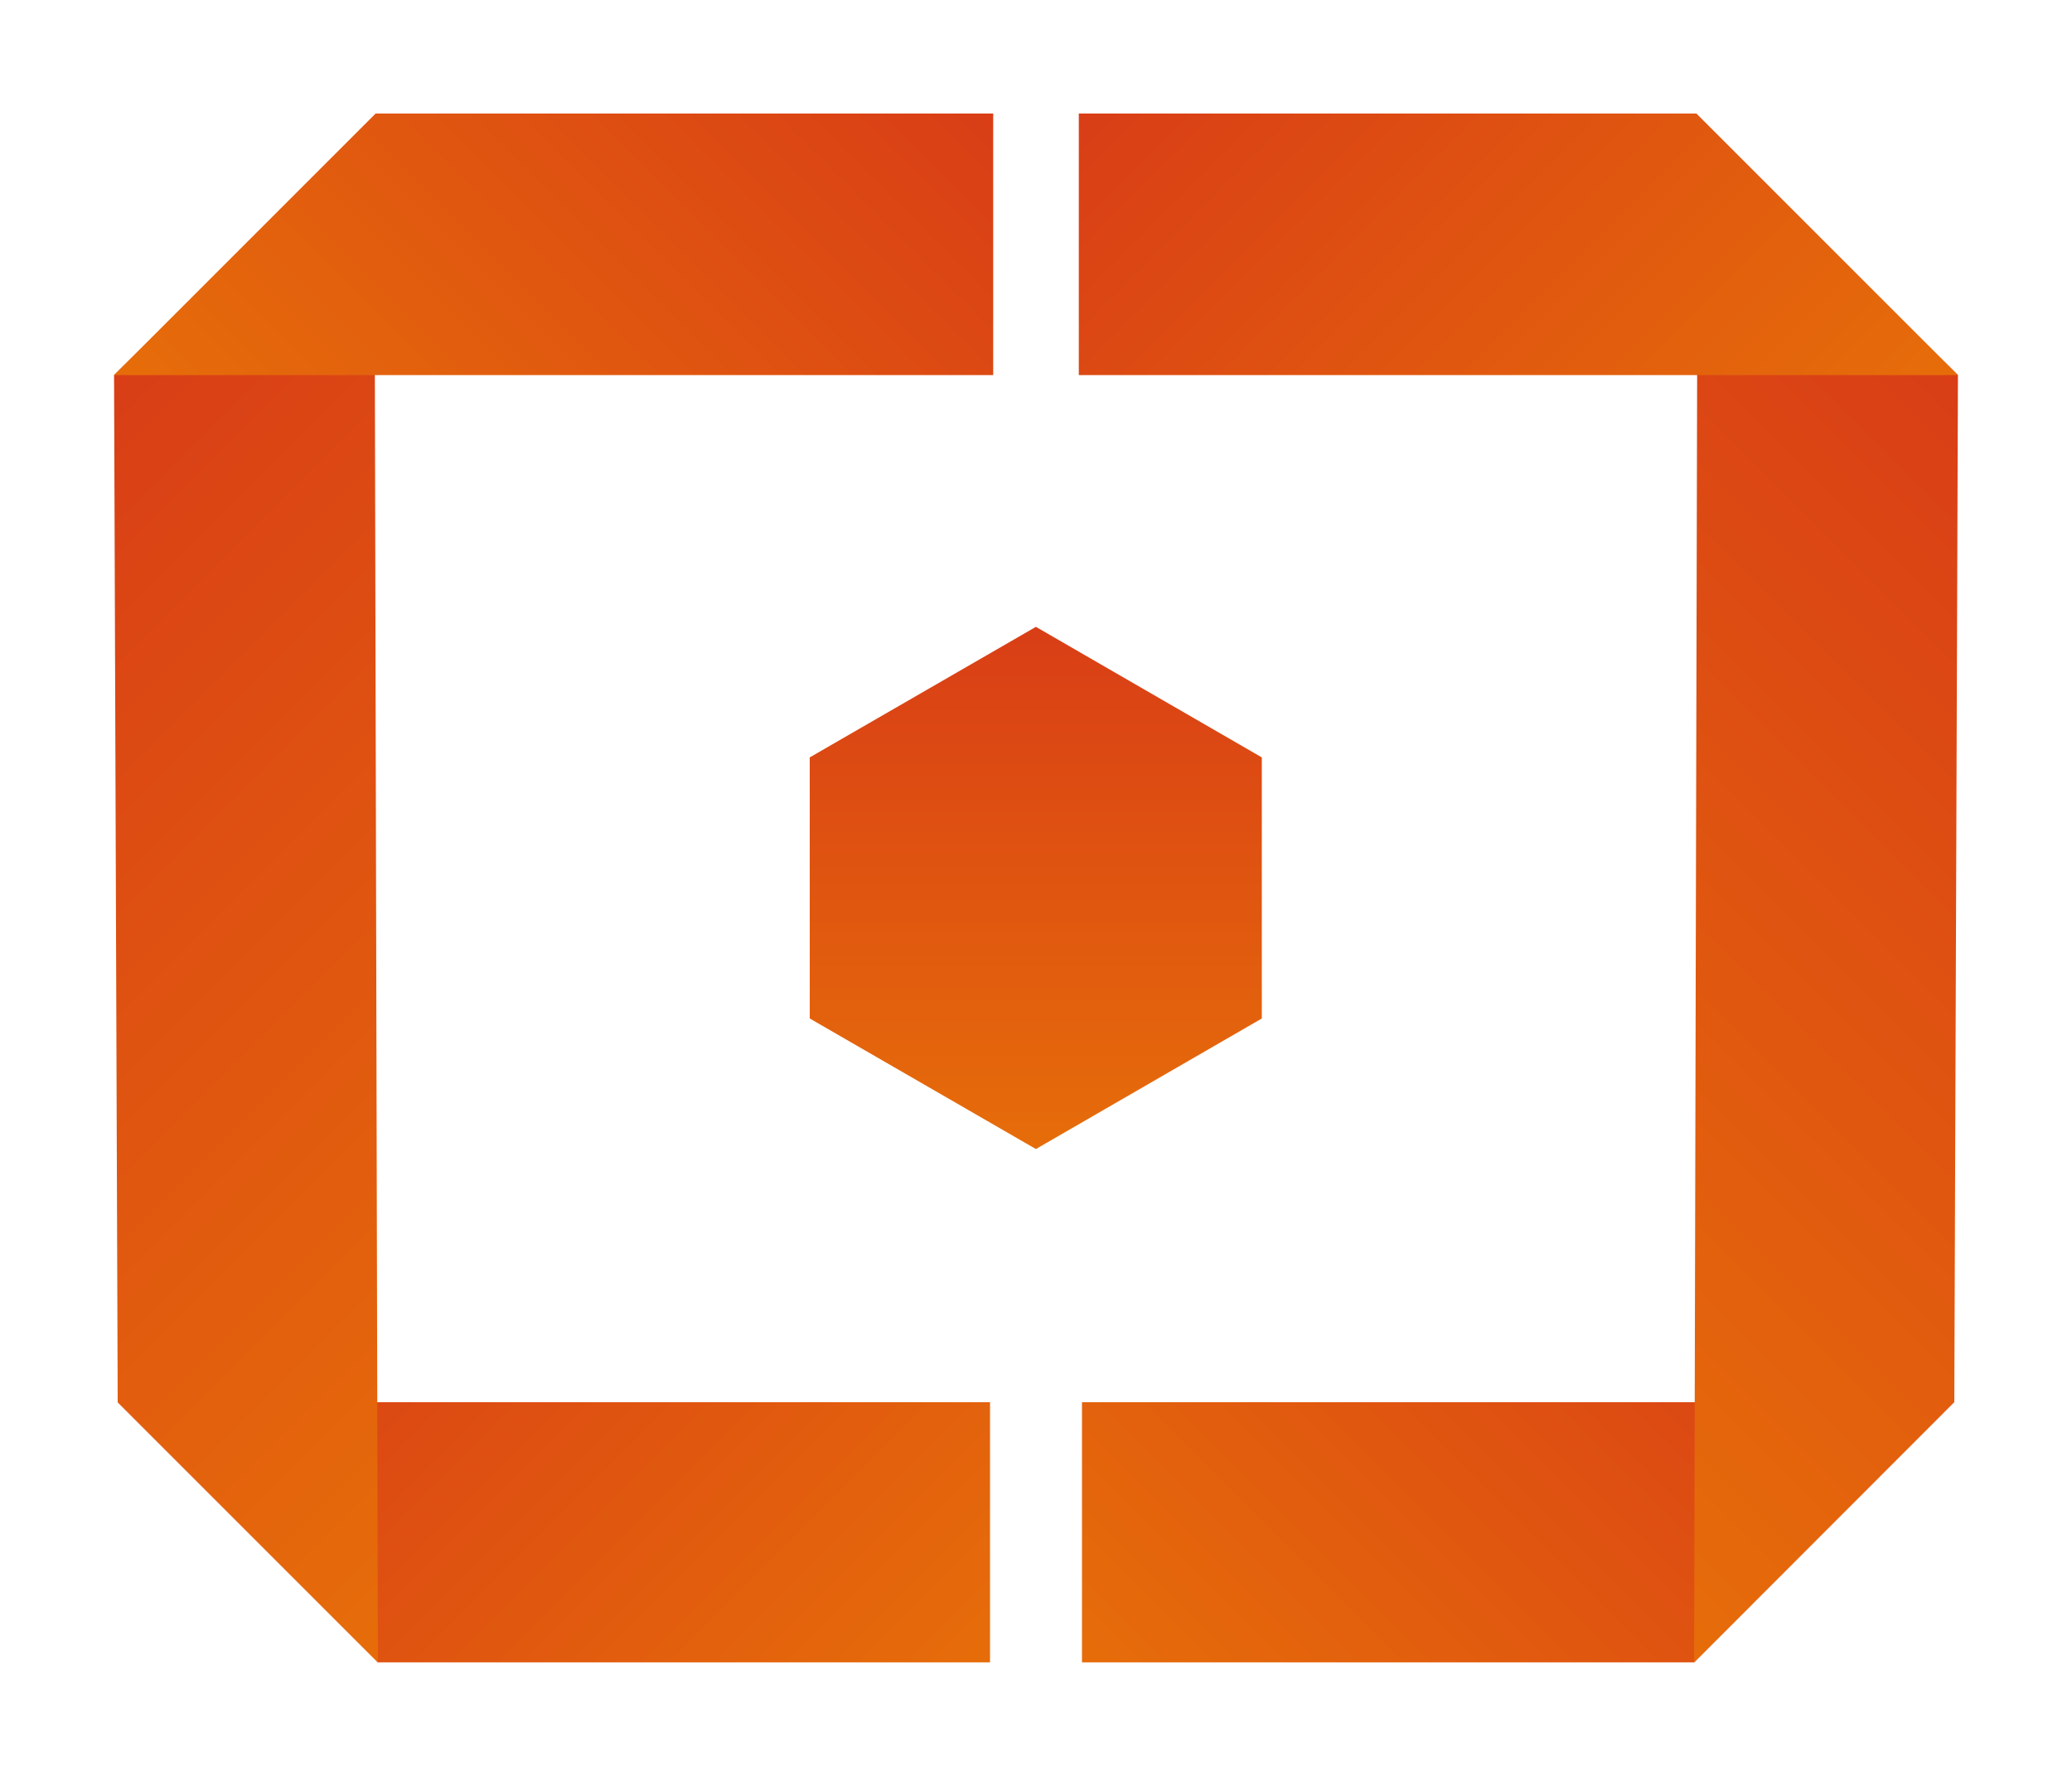
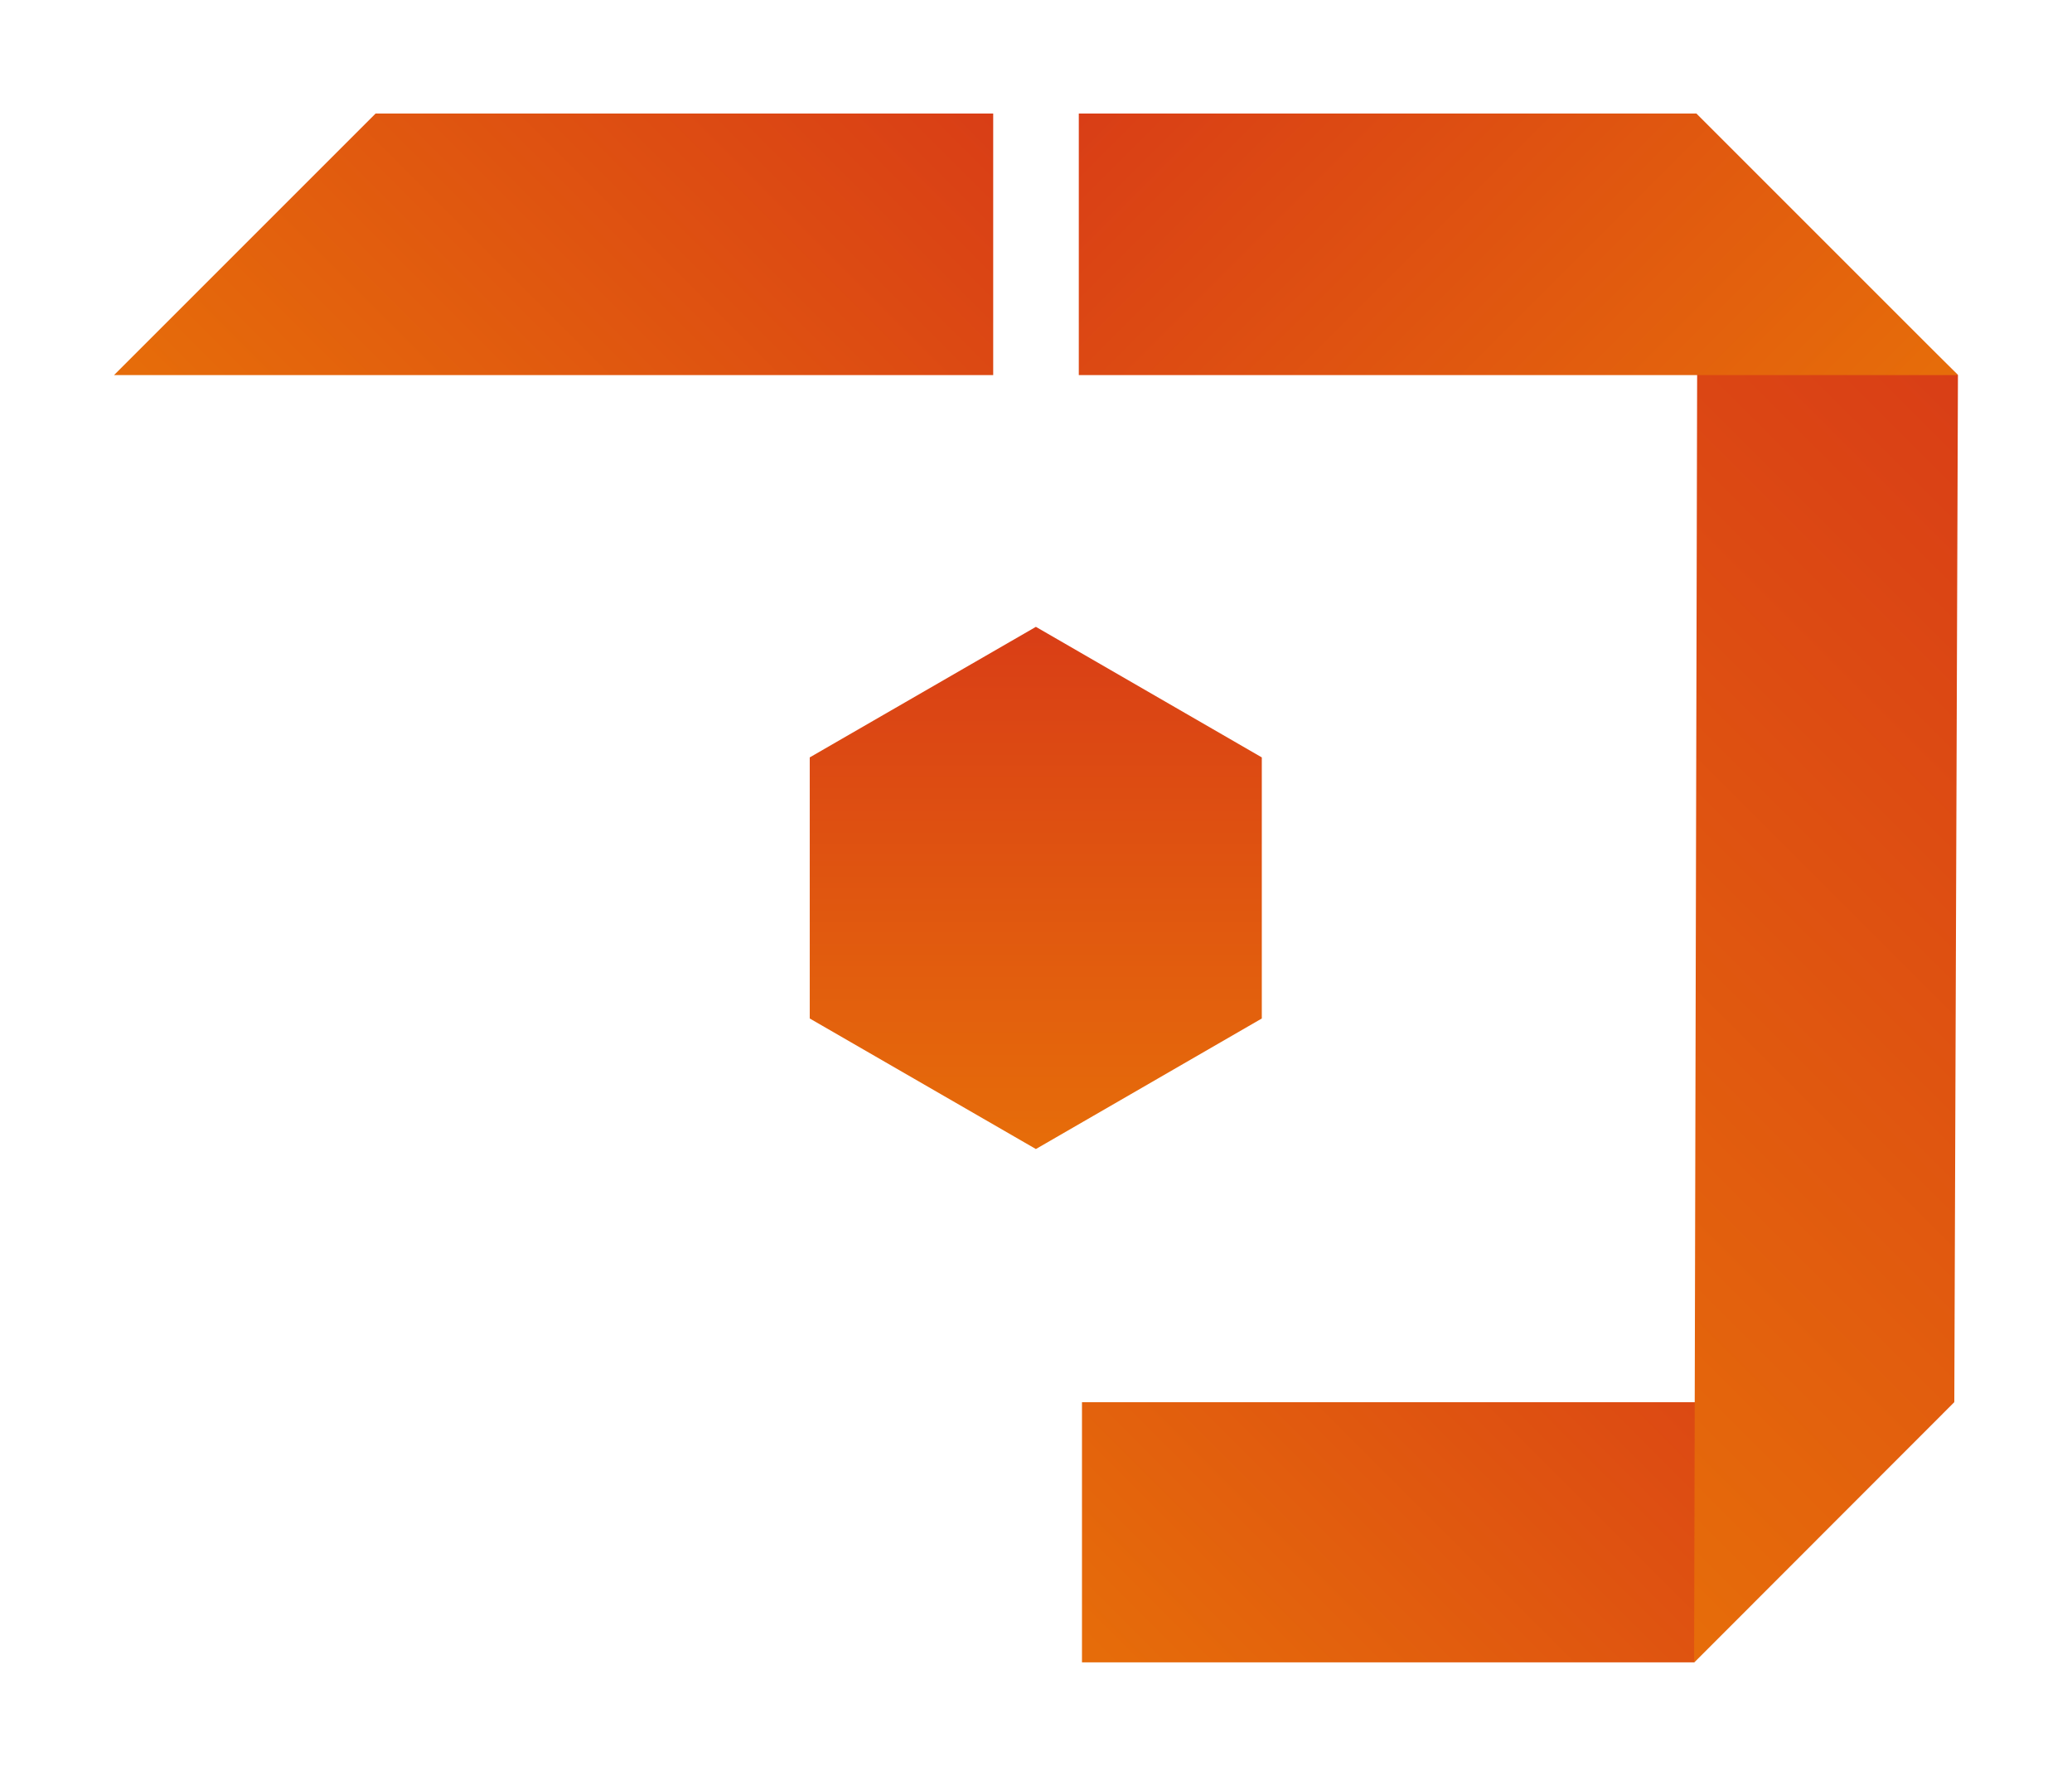
<svg xmlns="http://www.w3.org/2000/svg" height="78" stroke="#000" stroke-linecap="square" stroke-miterlimit="10" viewBox="0 0 91.21 78.22" width="91">
  <g>
    <defs>
      <linearGradient gradientTransform="rotate(-135 35.818 30.322) scale(35.266)" gradientUnits="userSpaceOnUse" id="a" spreadMethod="pad" x1="0" x2="1" y1="0" y2="0">
        <stop offset="0%" stop-color="#E66C0A" />
        <stop offset="2%" stop-color="#E66C0A" />
        <stop offset="100%" stop-color="#D93E16" />
      </linearGradient>
      <linearGradient gradientTransform="scale(-48.305) rotate(45 1.059 -1.421)" gradientUnits="userSpaceOnUse" id="b" spreadMethod="pad" x1="0" x2="1" y1="0" y2="0">
        <stop offset="0%" stop-color="#E66C0A" />
        <stop offset="2%" stop-color="#E66C0A" />
        <stop offset="100%" stop-color="#D93E16" />
      </linearGradient>
      <linearGradient gradientTransform="rotate(-45 38.97 -4.618) scale(35.527)" gradientUnits="userSpaceOnUse" id="c" spreadMethod="pad" x1="0" x2="1" y1="0" y2="0">
        <stop offset="0%" stop-color="#E66C0A" />
        <stop offset="2%" stop-color="#E66C0A" />
        <stop offset="100%" stop-color="#D93E16" />
      </linearGradient>
      <linearGradient gradientTransform="scale(35.266 -35.266) rotate(45 3.369 .67)" gradientUnits="userSpaceOnUse" id="d" spreadMethod="pad" x1="0" x2="1" y1="0" y2="0">
        <stop offset="0%" stop-color="#E66C0A" />
        <stop offset="2%" stop-color="#E66C0A" />
        <stop offset="100%" stop-color="#D93E16" />
      </linearGradient>
      <linearGradient gradientTransform="scale(48.305 -48.305) rotate(45 2.003 .858)" gradientUnits="userSpaceOnUse" id="e" spreadMethod="pad" x1="0" x2="1" y1="0" y2="0">
        <stop offset="0%" stop-color="#E66C0A" />
        <stop offset="2%" stop-color="#E66C0A" />
        <stop offset="100%" stop-color="#D93E16" />
      </linearGradient>
      <linearGradient gradientTransform="scale(-35.527 35.527) rotate(-45 -.187 2.969)" gradientUnits="userSpaceOnUse" id="f" spreadMethod="pad" x1="0" x2="1" y1="0" y2="0">
        <stop offset="0%" stop-color="#E66C0A" />
        <stop offset="2%" stop-color="#E66C0A" />
        <stop offset="100%" stop-color="#D93E16" />
      </linearGradient>
      <linearGradient gradientTransform="matrix(0 -22.999 22.999 0 45.603 50.607)" gradientUnits="userSpaceOnUse" id="g" spreadMethod="pad" x1="0" x2="1" y1="0" y2="0">
        <stop offset="0%" stop-color="#E66C0A" />
        <stop offset="2%" stop-color="#E66C0A" />
        <stop offset="100%" stop-color="#D93E16" />
      </linearGradient>
    </defs>
    <g fill="url(#a)" stroke="none">
-       <path d="M16.62 73.22L5.16 61.76H43.58V73.22Zm0 0" />
-       <path d="M16.62 73.22L5.16 61.76 5 16.52 16.46 5.28l.16 67.93Zm0 0" fill="url(#b)" />
      <path d="M5 16.52L16.52 5h27.2V16.52Zm0 0" fill="url(#c)" />
      <path d="M47.63 73.22V61.76H86.04L74.59 73.22Zm0 0" fill="url(#d)" />
      <path d="M74.59 73.22l.16-67.93L86.21 16.52l-.16 45.23L74.59 73.22Zm0 0" fill="url(#e)" />
      <path d="M47.49 16.52V5h27.2L86.21 16.52Zm0 0" fill="url(#f)" />
      <path d="M45.6 50.61l-9.96-5.75V33.36l9.96-5.75 9.95 5.75v11.5L45.6 50.61Zm0 0" fill="url(#g)" />
    </g>
  </g>
</svg>